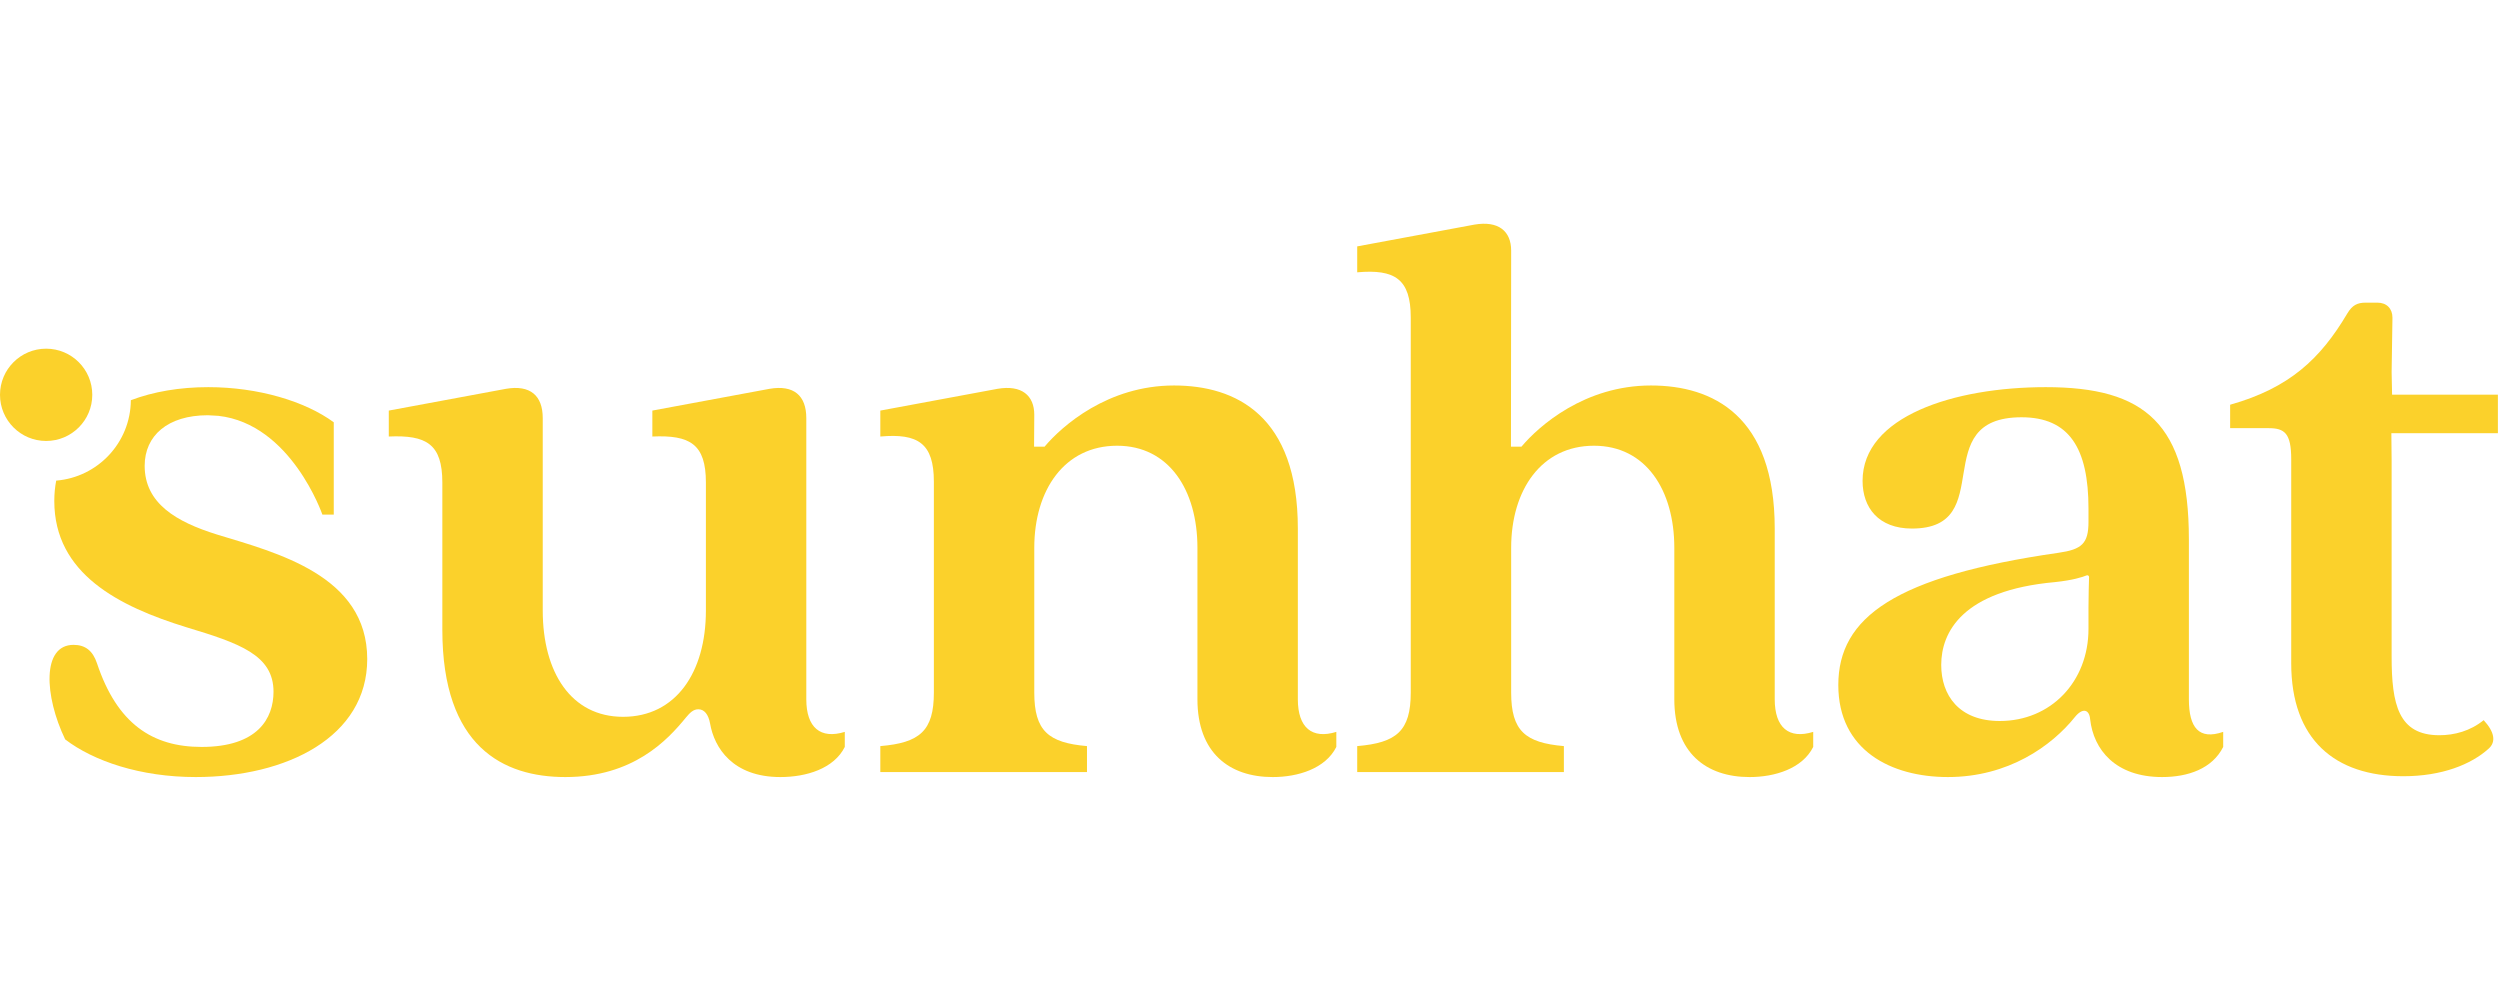
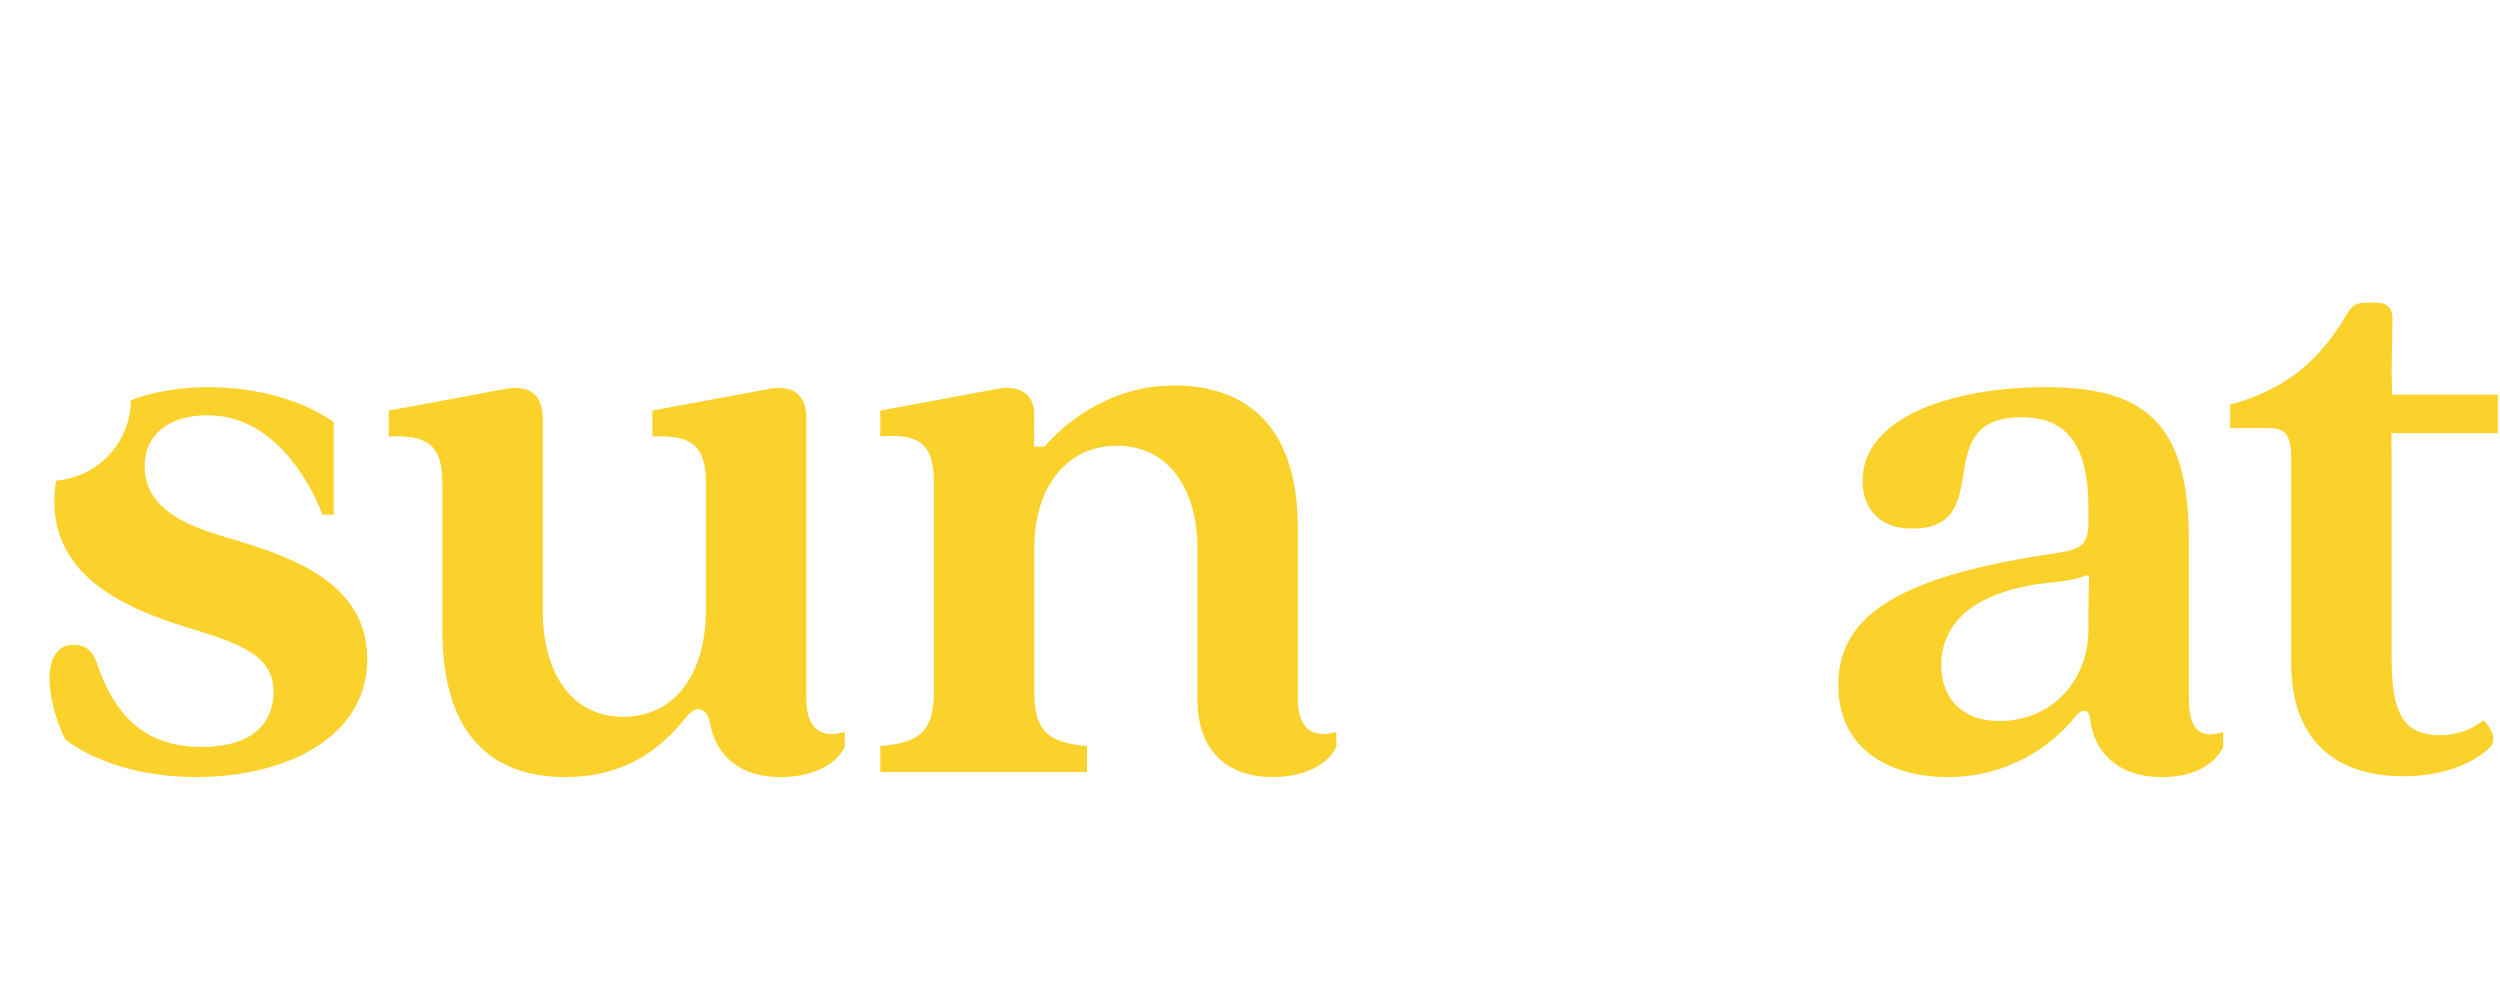
<svg xmlns="http://www.w3.org/2000/svg" width="160" height="64" version="1.1" viewBox="0 0 3271 725" xml:space="preserve" style="fill-rule:evenodd;clip-rule:evenodd;stroke-linejoin:round;stroke-miterlimit:2">
  <g>
    <path d="M1054.97,623.192l-0,-367.834c-0,-29.558 -16.421,-43.791 -48.171,-38.316l-153.263,28.462l0,33.938c49.263,-2.188 70.067,9.854 70.067,60.212l0,167.492c0,81.012 -39.412,139.033 -108.383,139.033c-67.871,0 -105.096,-58.021 -105.096,-139.033l-0,-251.788c-0,-29.558 -16.421,-43.791 -48.167,-38.316l-153.267,28.462l0,33.938c49.267,-2.188 70.067,9.854 70.067,60.212l0,192.671c0,153.267 79.917,192.675 160.925,192.675c88.675,0 133.558,-48.167 157.646,-77.725c5.471,-6.571 9.85,-10.95 16.421,-10.95c7.662,0 13.137,6.571 15.325,18.612c5.475,31.746 29.558,70.063 91.958,70.063c33.938,0 70.067,-10.946 84.296,-39.408l0,-19.705c-31.746,9.851 -50.358,-5.475 -50.358,-42.695Z" style="fill:#fbd12b;fill-rule:nonzero" />
    <path d="M1698.1,623.192l0,-223.329c0,-147.792 -81.012,-187.2 -162.025,-187.2c-86.483,-0 -146.388,52.712 -169.375,80.083l-13.717,-0c0,-0 0.271,-27.863 0.271,-41.767c0,-25.179 -16.421,-39.412 -48.171,-33.937l-153.262,28.462l-0,33.938c49.262,-4.38 70.062,8.758 70.062,59.116l0,275.875c0,50.359 -18.608,65.684 -70.062,70.063l-0,33.937l270.4,0l-0,-33.937c-50.358,-4.379 -68.967,-19.704 -68.967,-70.063l0,-189.391c0,-75.538 39.413,-133.559 108.379,-133.559c67.875,0 105.096,58.021 105.096,133.559l0,198.15c0,70.062 41.6,101.808 98.525,101.808c32.846,0 68.971,-10.946 83.204,-39.408l0,-19.705c-31.75,9.851 -50.358,-5.475 -50.358,-42.695Z" style="fill:#fbd12b;fill-rule:nonzero" />
-     <path d="M2322.05,623.192l-0,-223.329c-0,-147.792 -81.013,-187.2 -162.025,-187.2c-86.483,-0 -146.387,52.712 -169.375,80.083l-13.713,-0c0,-0 0.267,-242.7 0.267,-256.608c0,-25.18 -16.421,-39.413 -48.167,-33.938l-153.266,28.467l-0,33.933c49.262,-4.379 70.062,8.758 70.062,59.117l0,490.716c0,50.359 -18.608,65.684 -70.062,70.063l-0,33.937l270.404,0l0,-33.937c-50.363,-4.379 -68.971,-19.704 -68.971,-70.063l0,-189.391c0,-75.538 39.413,-133.559 108.379,-133.559c67.875,0 105.096,58.021 105.096,133.559l0,198.15c0,70.062 41.6,101.808 98.529,101.808c32.842,0 68.967,-10.946 83.2,-39.408l0,-19.705c-31.75,9.851 -50.358,-5.475 -50.358,-42.695Z" style="fill:#fbd12b;fill-rule:nonzero" />
    <path d="M2732.57,502.767l-0,28.462c-0,68.971 -49.263,120.425 -116.046,120.425c-53.642,0 -76.629,-33.937 -76.629,-73.35c-0,-42.691 27.366,-97.429 148.883,-108.379c23.35,-2.446 35.938,-6.554 41.362,-8.787c1.555,-0.638 3.242,0.545 3.188,2.225c-0.246,7.691 -0.758,25.62 -0.758,39.404Zm131.366,120.425l0,-209.096c0,-152.171 -58.02,-199.246 -187.2,-199.246c-120.42,0 -239.75,38.317 -239.75,122.612c0,35.034 20.8,62.401 64.592,62.401c113.854,-0 18.608,-145.6 143.412,-145.6c62.401,-0 87.58,40.504 87.58,119.329l-0,17.512c-0,28.463 -8.759,36.125 -39.413,40.504c-213.475,30.655 -287.916,84.296 -287.916,172.971c-0,85.392 68.966,120.421 143.412,120.421c78.821,0 135.746,-40.504 166.4,-78.821c9.854,-12.041 18.612,-9.854 19.704,3.284c4.379,39.412 32.846,75.537 94.15,75.537c33.938,0 65.683,-10.946 79.917,-39.408l-0,-19.705c-31.75,10.946 -44.888,-5.475 -44.888,-42.695Z" style="fill:#fbd12b;fill-rule:nonzero" />
    <path d="M3268.23,224.704l-138.429,0l-0.604,-29.558l1.096,-71.158c-0,-12.042 -7.663,-19.705 -19.704,-19.705l-15.33,0c-10.946,0 -17.516,3.284 -24.083,14.229c-35.029,59.117 -75.537,97.434 -153.267,119.33l0,30.654l50.363,-0c20.8,-0 29.558,6.566 29.558,40.504l0,267.117c0,99.621 56.925,147.791 146.696,147.791c50.358,0 88.675,-15.329 111.662,-36.129c9.85,-8.758 7.663,-21.892 -6.57,-37.221c-17.517,14.234 -38.313,19.704 -58.021,19.704c-53.642,0 -62.4,-40.504 -62.4,-102.904l-0,-256.171l-0.35,-36.125l139.383,0l0,-50.358Z" style="fill:#fbd12b;fill-rule:nonzero" />
    <path d="M283.425,407.529c-52.55,-16.425 -94.15,-40.508 -94.15,-89.771c-0,-39.412 30.1,-66.154 82.65,-66.154l13.787,0.771c95.267,10.65 136.088,129.246 136.088,129.246l14.888,-0l-0,-120.788c-37.221,-27.371 -98.53,-45.983 -164.213,-45.983c-37.15,0 -71.654,5.858 -101.267,17.075c-0.387,55.487 -43.237,100.8 -97.679,105.208c-1.621,8.471 -2.487,17.334 -2.487,26.604c-0,95.238 84.295,137.938 172.97,165.305c68.971,20.8 113.855,36.125 113.855,84.296c-0,35.033 -20.8,72.254 -94.15,72.254c-64.588,-0 -110.571,-30.655 -136.842,-109.475c-5.475,-16.421 -15.325,-24.084 -30.654,-24.084c-41.6,0 -38.317,66.775 -10.946,123.705c37.221,28.462 98.525,49.262 170.779,49.262c119.329,0 224.425,-52.546 224.425,-154.358c0,-109.475 -118.233,-139.034 -197.054,-163.113Z" style="fill:#fbd12b;fill-rule:nonzero" />
-     <path d="M60.367,285.25c33.341,-0 60.37,-27.029 60.37,-60.371c0,-33.337 -27.029,-60.366 -60.37,-60.366c-33.342,-0 -60.367,27.029 -60.367,60.366c0,33.342 27.025,60.371 60.367,60.371Z" style="fill:#fbd12b;fill-rule:nonzero" />
  </g>
</svg>